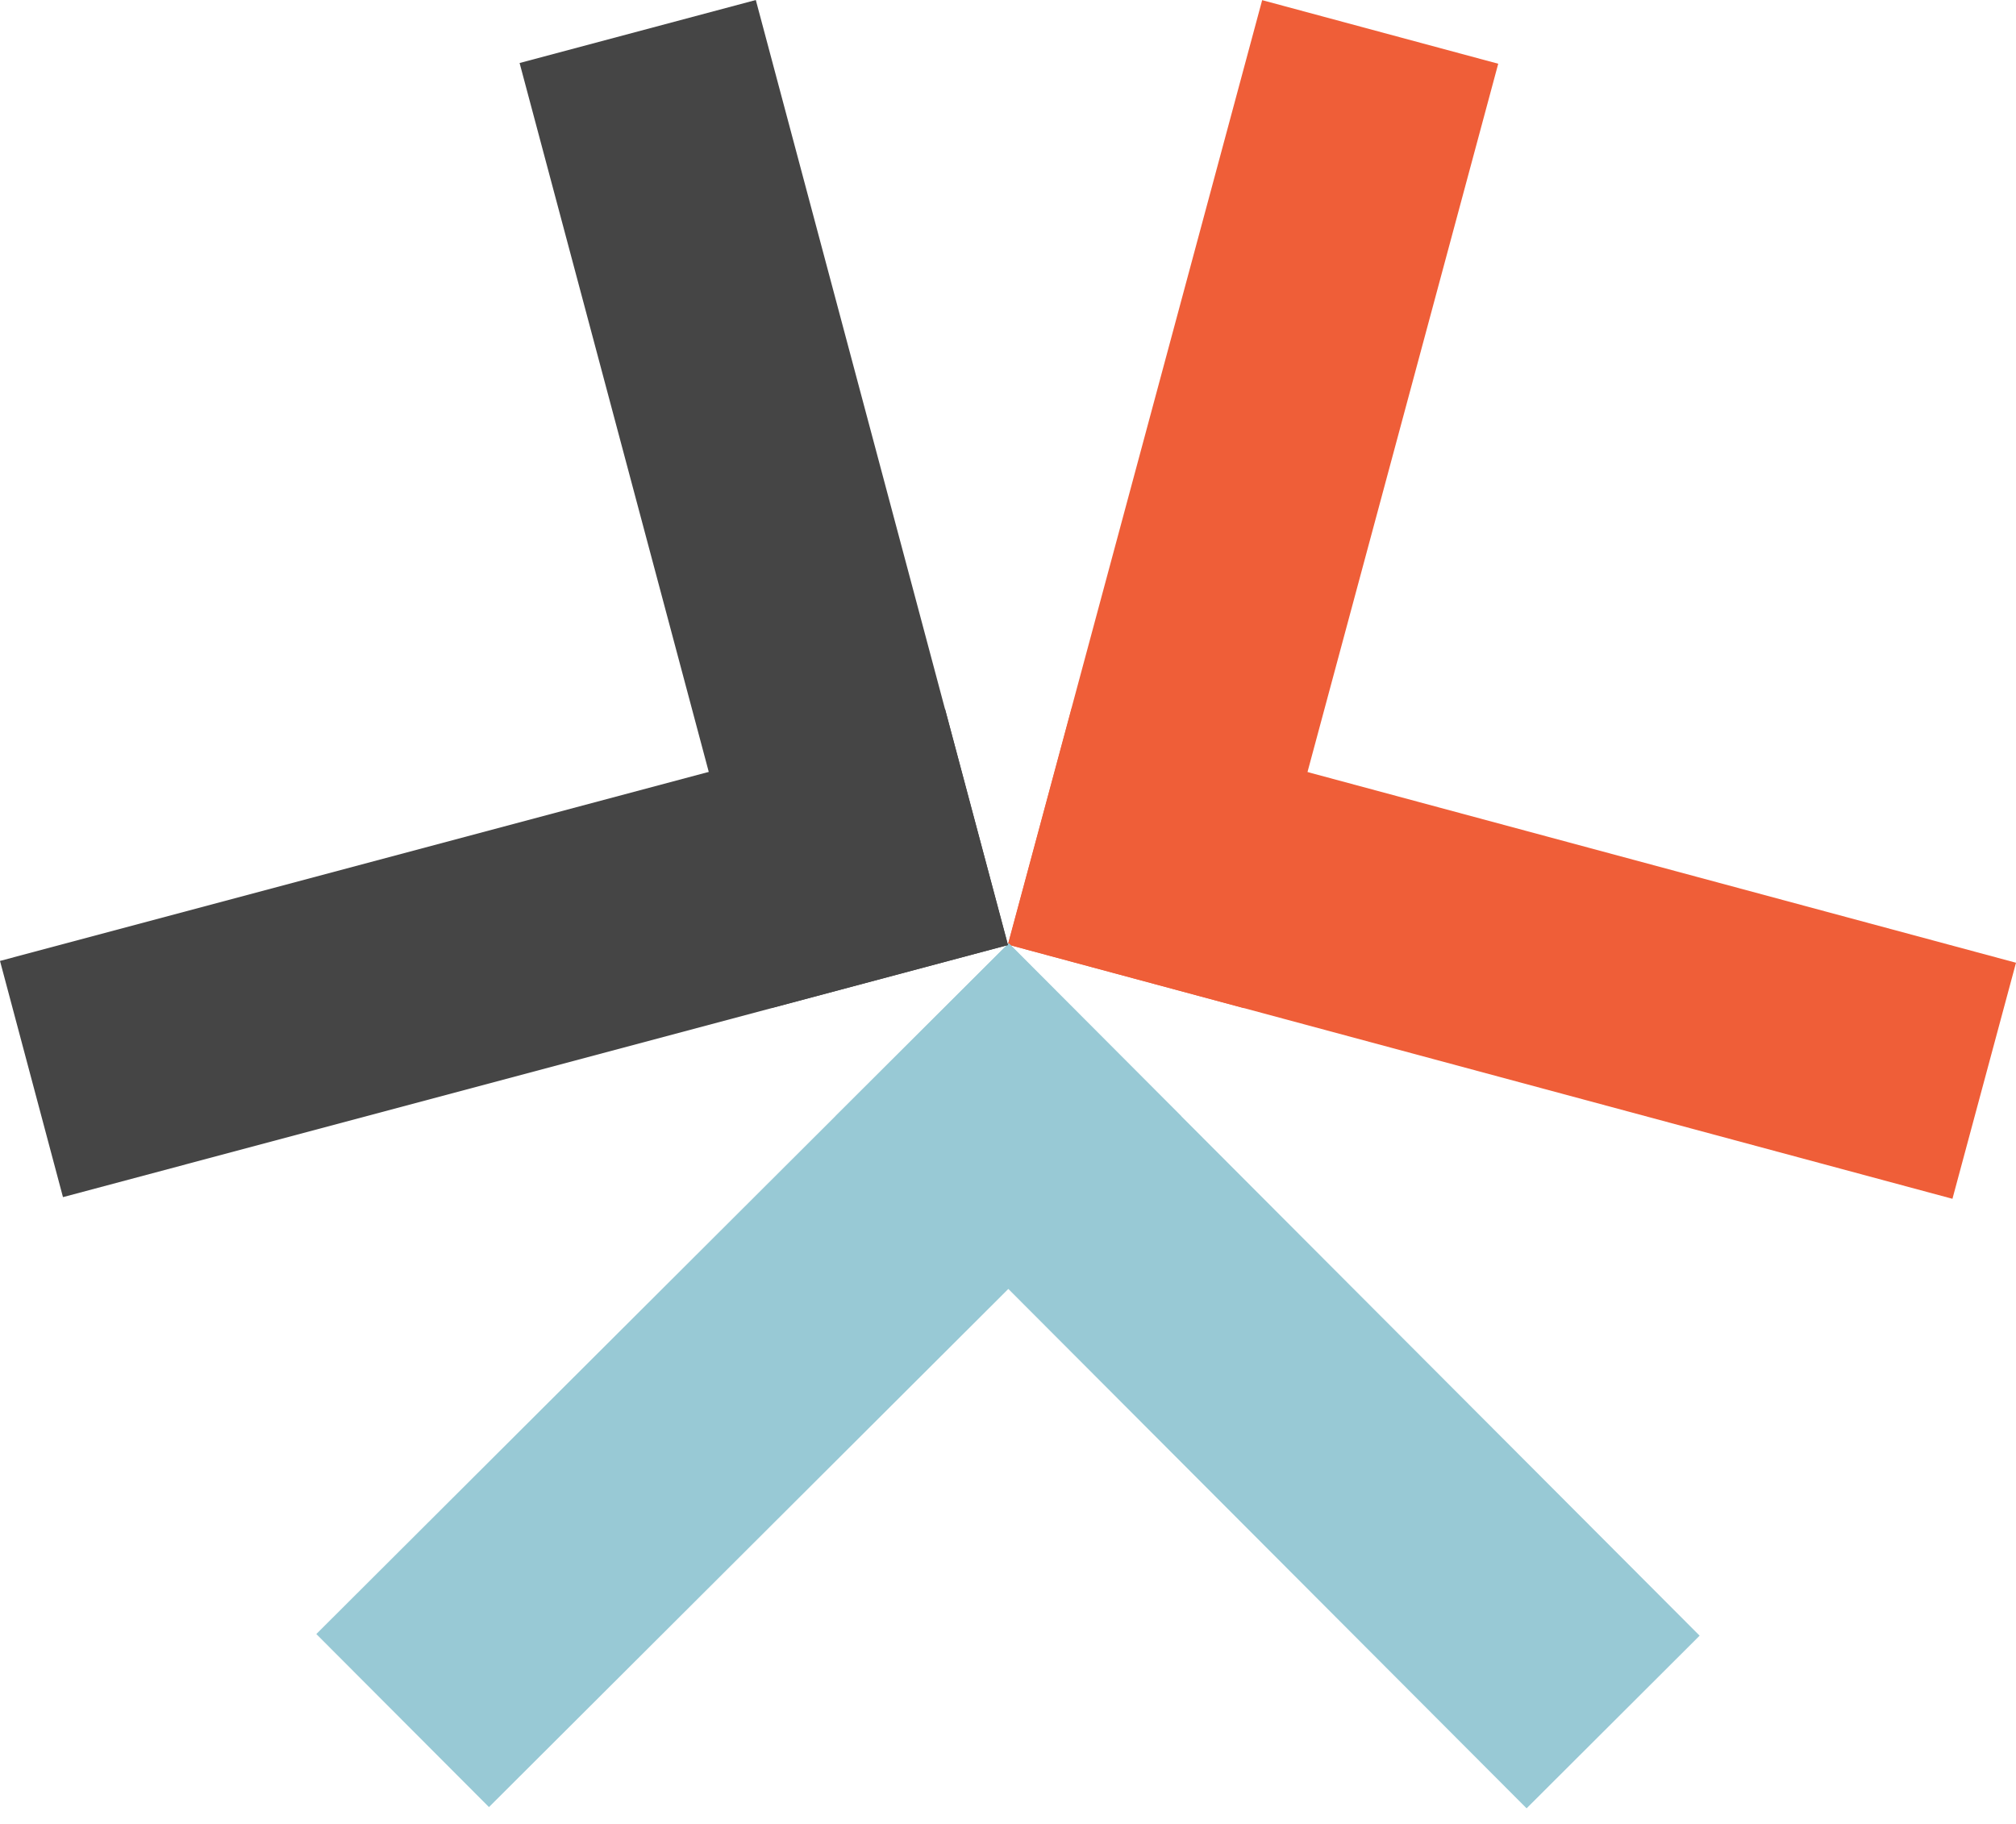
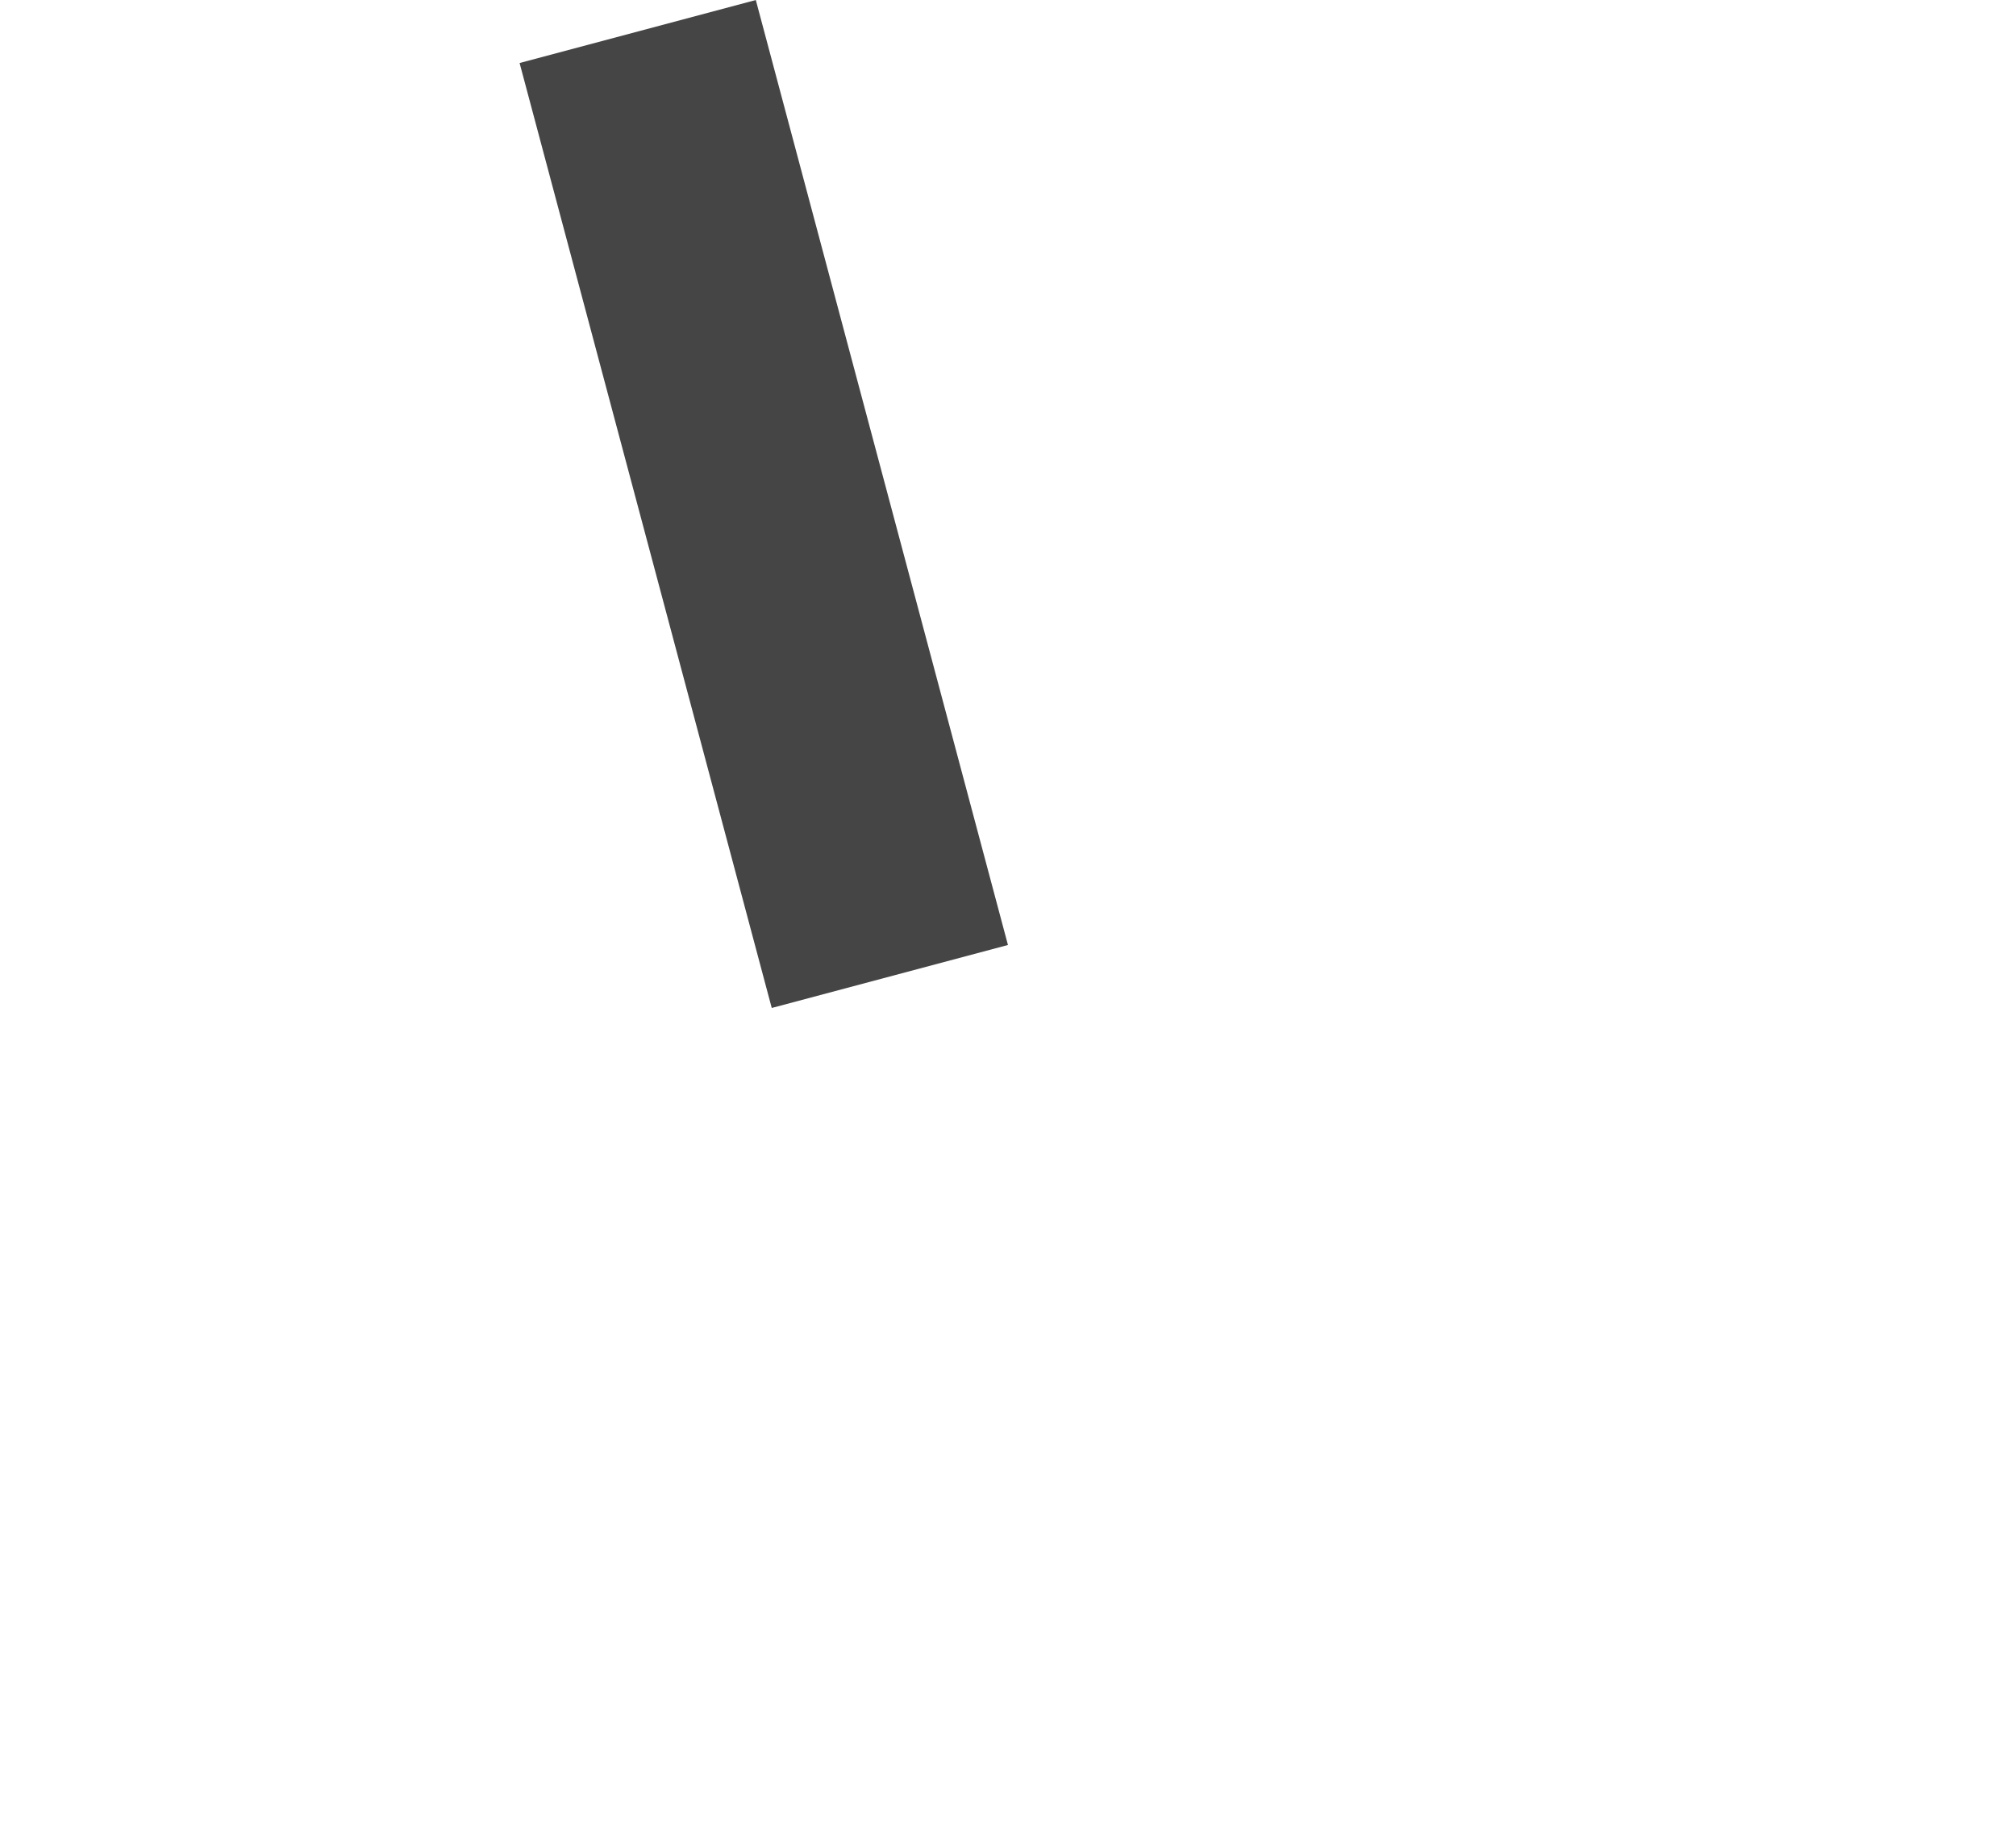
<svg xmlns="http://www.w3.org/2000/svg" width="42" height="38" viewBox="0 0 42 38" fill="none">
  <g style="mix-blend-mode:multiply">
-     <path d="M22.325 14.762L21.001 19.68L40.676 24.976L42 20.058L22.325 14.762Z" fill="#EF5E38" />
-   </g>
+     </g>
  <g style="mix-blend-mode:multiply">
-     <path d="M26.295 0.003L20.997 19.679L25.915 21.003L31.213 1.328L26.295 0.003Z" fill="#EF5E38" />
-   </g>
+     </g>
  <g style="mix-blend-mode:multiply">
-     <path d="M21.014 19.652L6.59 34.044L10.187 37.649L24.611 23.258L21.014 19.652Z" fill="#98C9D5" />
-   </g>
+     </g>
  <g style="mix-blend-mode:multiply">
-     <path d="M21.017 19.654L17.412 23.251L31.804 37.675L35.409 34.078L21.017 19.654Z" fill="#98C9D5" />
-   </g>
+     </g>
  <g style="mix-blend-mode:multiply">
    <path d="M15.746 4.36877e-05L10.825 1.313L16.078 21L20.999 19.688L15.746 4.36877e-05Z" fill="#454545" />
  </g>
  <g style="mix-blend-mode:multiply">
-     <path d="M19.688 14.769L0 20.02L1.312 24.941L21 19.69L19.688 14.769Z" fill="#454545" />
-   </g>
+     </g>
</svg>